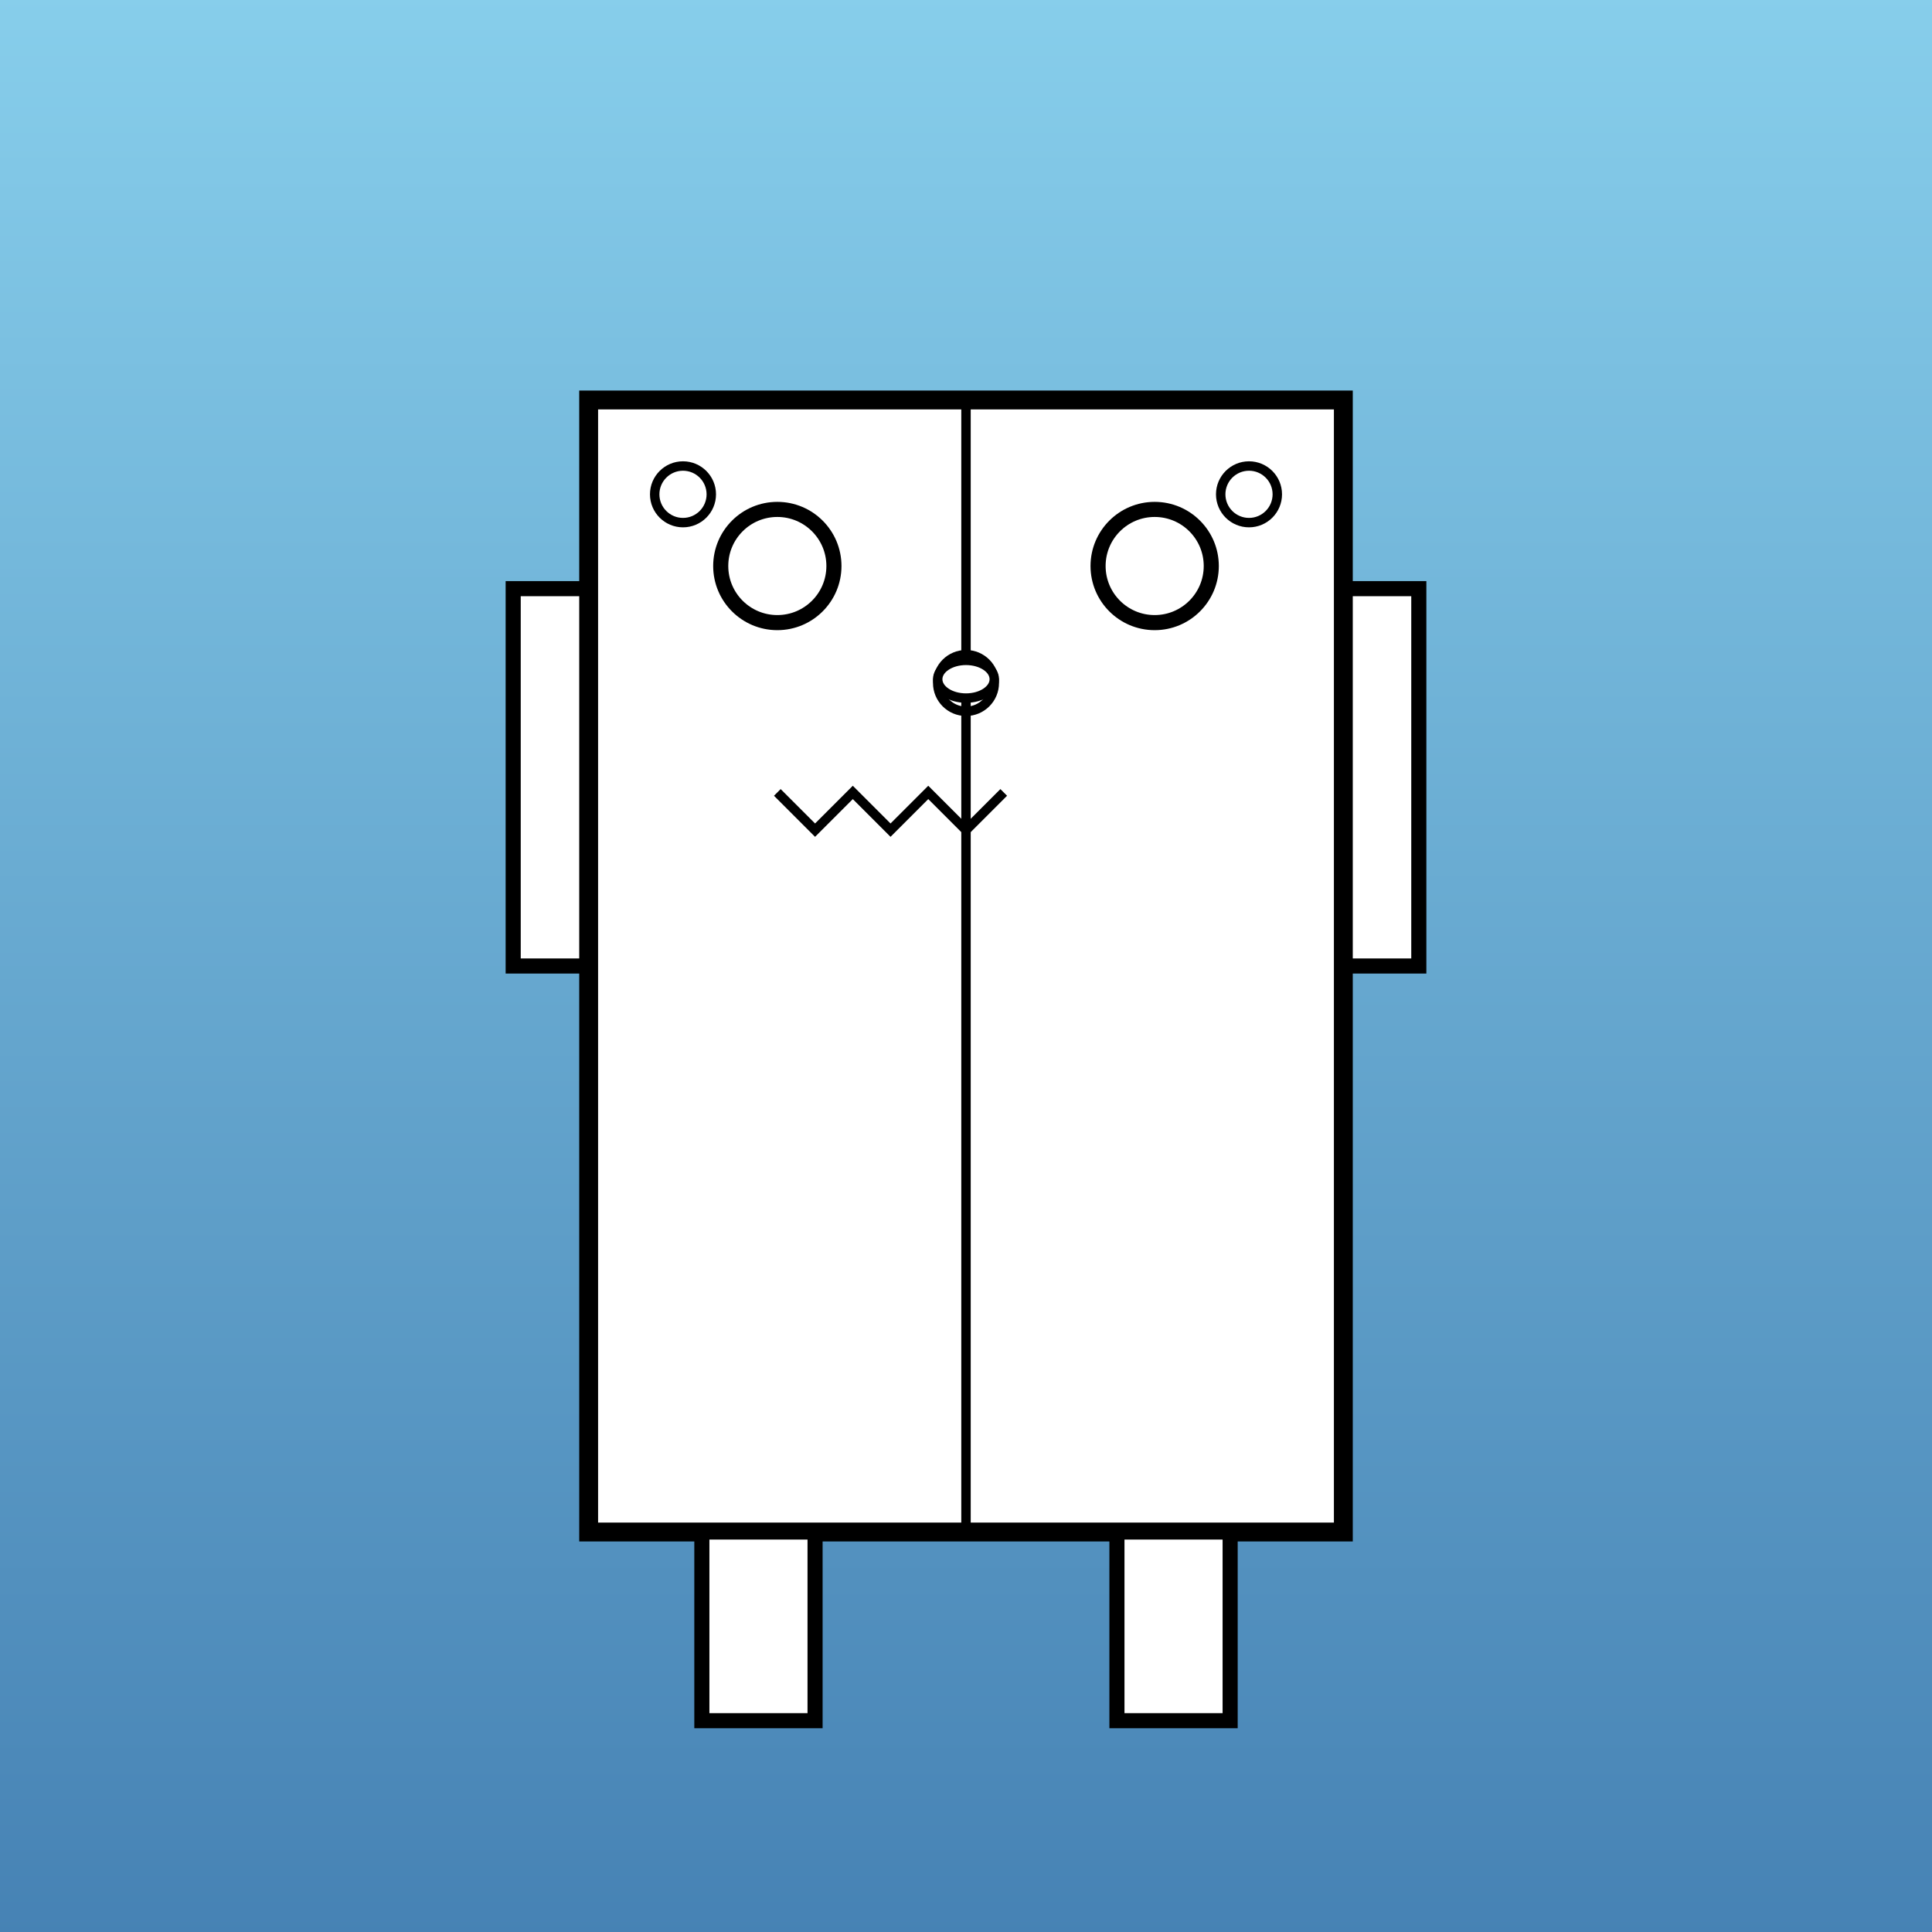
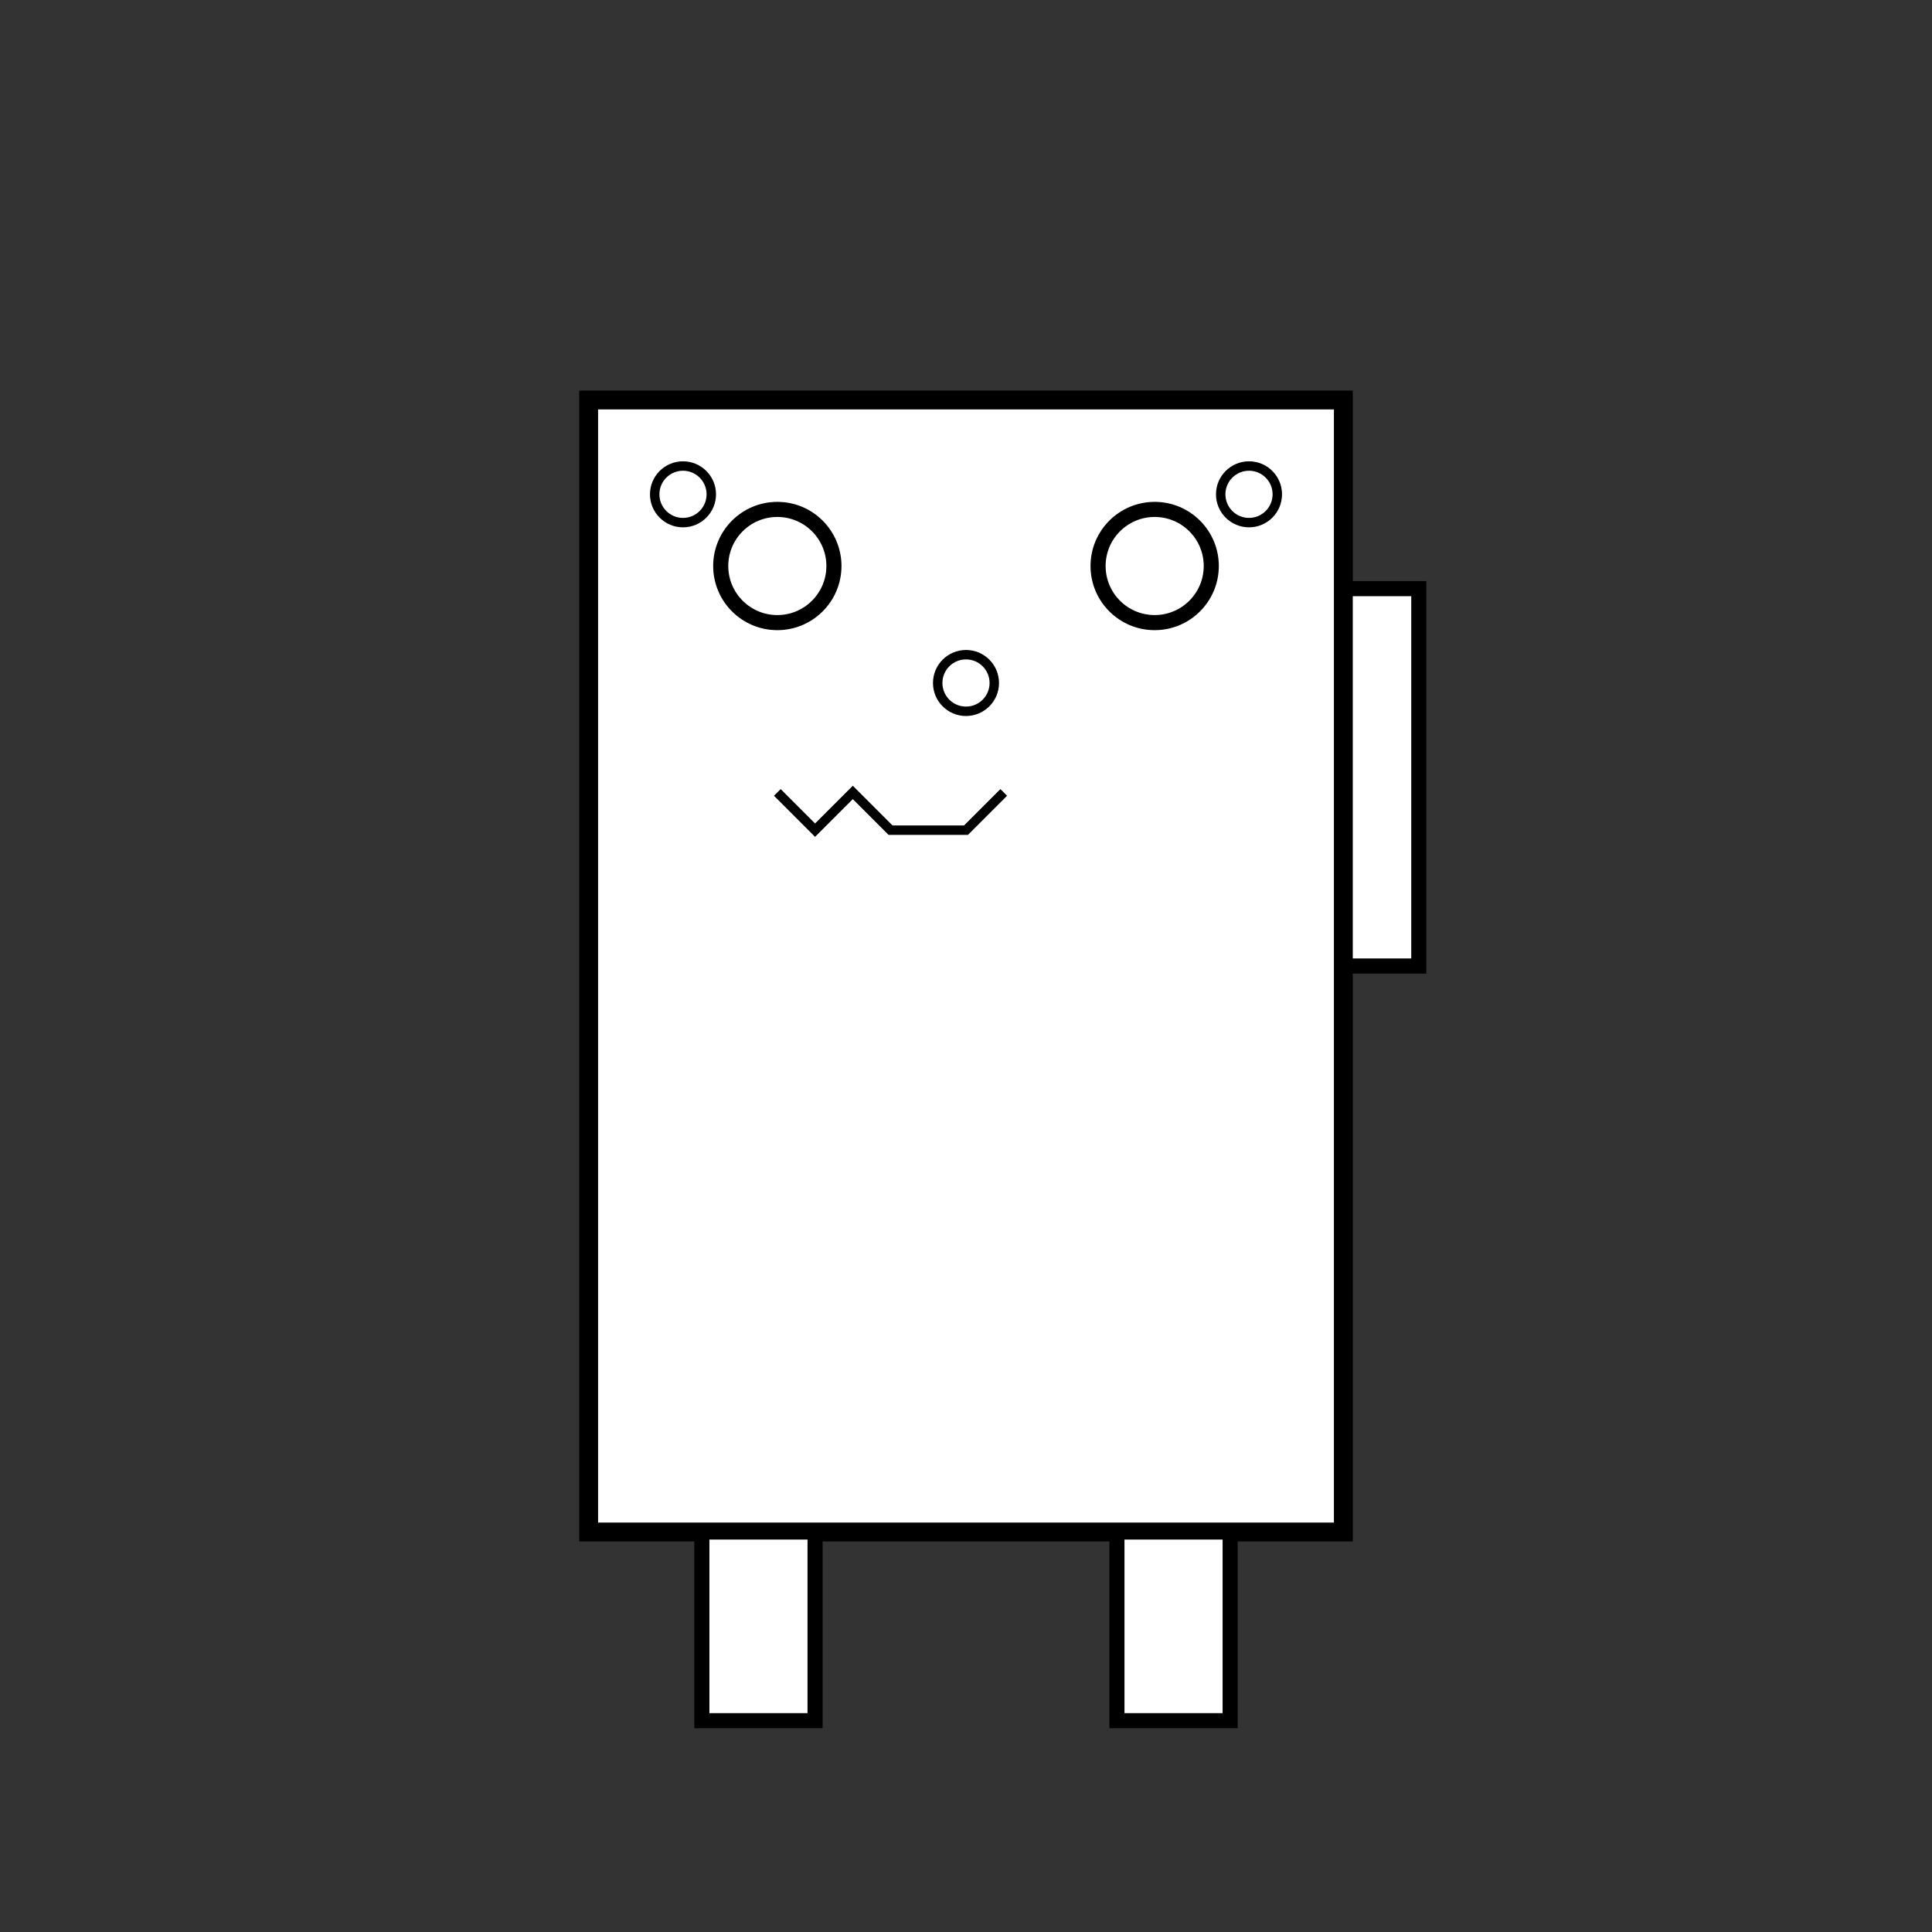
<svg xmlns="http://www.w3.org/2000/svg" id="svg_001" class="canvas" viewBox="0 0 1024 1024">
  <rect x="0" y="0" width="1024" height="1024" fill="#333333" stroke="none" />
  <title>Skeleton SpongeBob Fun</title>
  <desc>A skeletal twist on SpongeBob with a funny bone vibe that tickles your funny bone!</desc>
  <defs>
    <linearGradient id="bgGradient_001" class="gradient" x1="0" y1="0" x2="0" y2="1">
      <stop id="bgStop_001" class="gradient-stop" offset="0%" stop-color="#87CEEB" />
      <stop id="bgStop_002" class="gradient-stop" offset="100%" stop-color="#4682B4" />
    </linearGradient>
  </defs>
-   <rect id="background_001" class="background" x="0" y="0" width="1024" height="1024" fill="url(#bgGradient_001)" />
-   <rect id="skeleton_arm_left_001" class="skeleton-arm" x="272" y="312" width="40" height="200" fill="white" stroke="black" stroke-width="8" />
  <rect id="skeleton_arm_right_001" class="skeleton-arm" x="712" y="312" width="40" height="200" fill="white" stroke="black" stroke-width="8" />
  <rect id="skeleton_body_001" class="skeleton-body" x="312" y="212" width="400" height="600" fill="white" stroke="black" stroke-width="10" />
-   <line id="skeleton_spine_001" class="skeleton-spine" x1="512" y1="212" x2="512" y2="812" stroke="black" stroke-width="5" />
  <circle id="bone_hole_001" class="bone-hole" cx="362" cy="262" r="15" fill="none" stroke="black" stroke-width="5" />
  <circle id="bone_hole_002" class="bone-hole" cx="512" cy="362" r="15" fill="none" stroke="black" stroke-width="5" />
  <circle id="bone_hole_003" class="bone-hole" cx="662" cy="262" r="15" fill="none" stroke="black" stroke-width="5" />
  <circle id="skeleton_eye_left_001" class="skeleton-eye" cx="412" cy="300" r="30" fill="none" stroke="black" stroke-width="8" />
  <circle id="skeleton_eye_right_001" class="skeleton-eye" cx="612" cy="300" r="30" fill="none" stroke="black" stroke-width="8" />
-   <ellipse id="skeleton_nose_001" class="skeleton-nose" cx="512" cy="360" rx="15" ry="10" fill="white" stroke="black" stroke-width="5" />
-   <path id="skeleton_mouth_001" class="skeleton-mouth" d="M412,420 L432,440 L452,420 L472,440 L492,420 L512,440 L532,420" fill="none" stroke="black" stroke-width="5" />
+   <path id="skeleton_mouth_001" class="skeleton-mouth" d="M412,420 L432,440 L452,420 L472,440 L512,440 L532,420" fill="none" stroke="black" stroke-width="5" />
  <rect id="skeleton_leg_left_001" class="skeleton-leg" x="372" y="812" width="60" height="100" fill="white" stroke="black" stroke-width="8" />
  <rect id="skeleton_leg_right_001" class="skeleton-leg" x="592" y="812" width="60" height="100" fill="white" stroke="black" stroke-width="8" />
</svg>